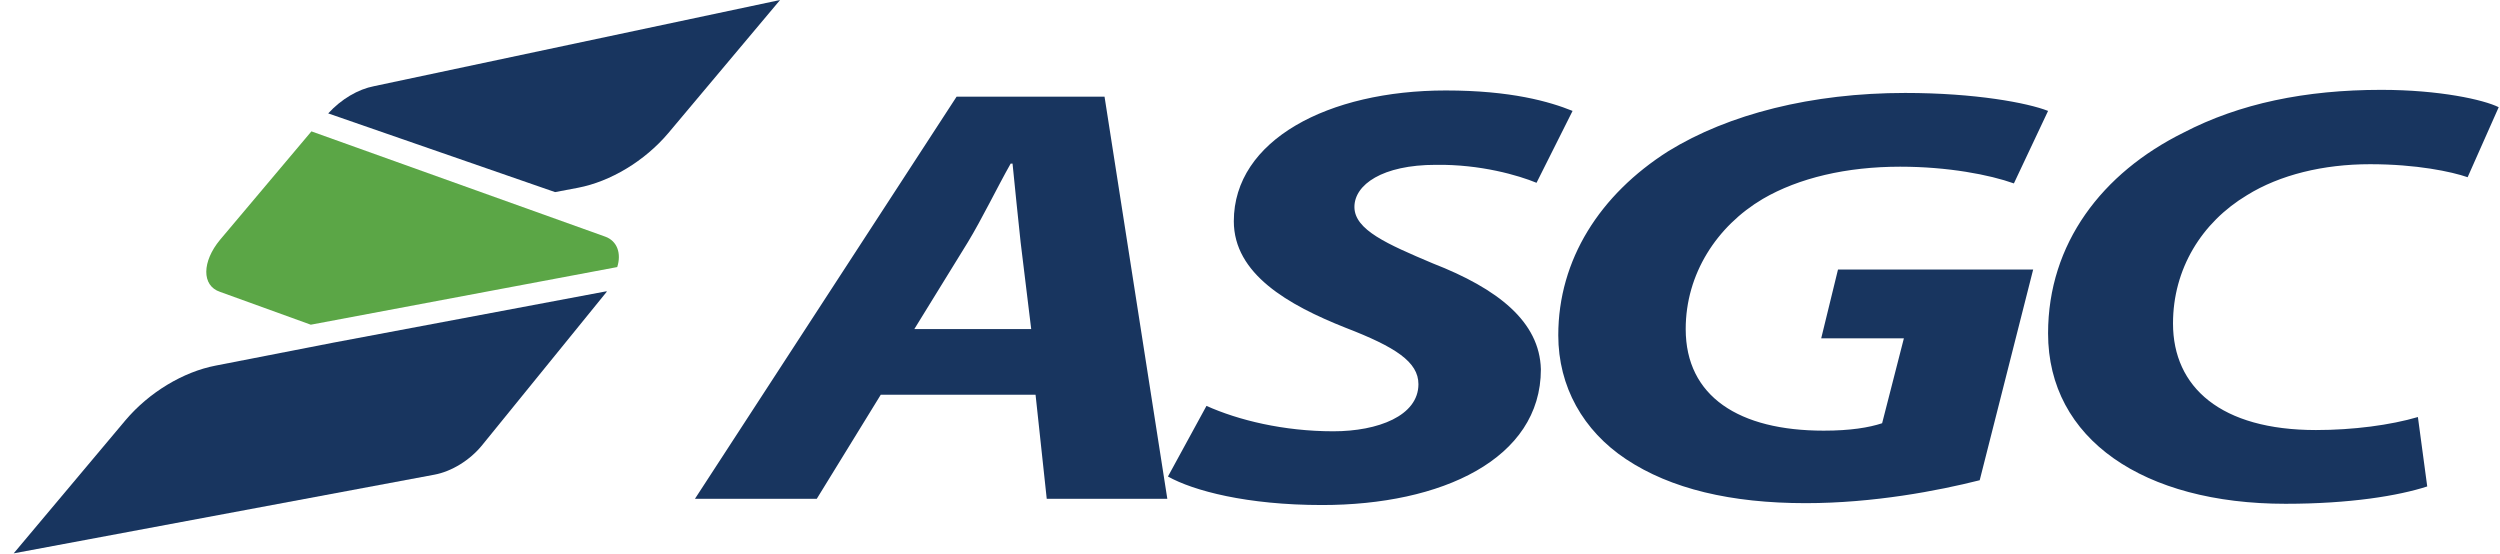
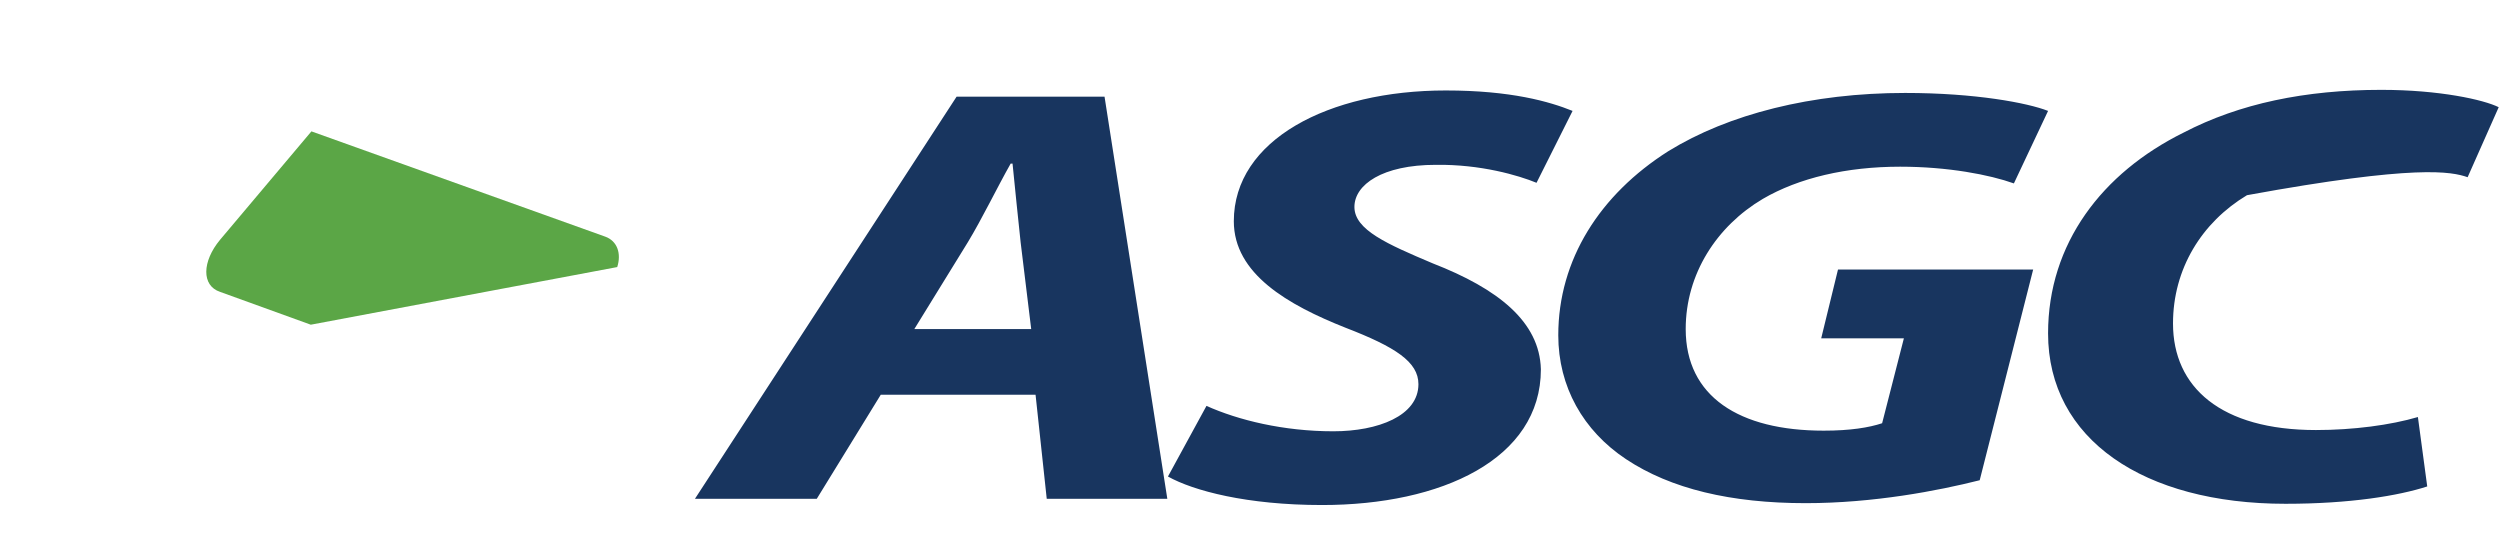
<svg xmlns="http://www.w3.org/2000/svg" width="167" height="37" viewBox="0 0 167 37" fill="none">
  <g clip-path="url(#clip0_1_975)">
    <path d="M40.442 15.812L20.803 8.775L14.699 16.019C13.495 17.468 13.453 19.082 14.699 19.496L20.761 21.69L41.231 17.84C41.521 16.93 41.231 16.102 40.442 15.812Z" fill="#5BA646" />
-     <path d="M24.996 5.754C23.916 5.961 22.796 6.623 21.924 7.575L37.079 12.832L38.615 12.542C40.774 12.128 43.058 10.762 44.635 8.9L52.109 0L24.996 5.754ZM14.408 24.422C12.249 24.836 9.966 26.202 8.388 28.065L0.914 36.964L29.024 31.707C30.145 31.5 31.39 30.755 32.221 29.721L40.525 19.496V19.455L22.256 22.891L14.408 24.422Z" fill="#18355F" />
-     <path d="M63.901 6.457L46.421 33.322H54.559L58.836 26.367H69.175L69.922 33.322H77.977L73.783 6.457H63.901ZM61.078 21.98L64.649 16.185C65.603 14.612 66.6 12.542 67.513 10.928H67.638C67.804 12.542 68.012 14.695 68.178 16.185L68.884 21.98H61.078ZM150.098 13.039C152.299 11.673 155.205 10.969 158.319 10.969C161.433 10.969 163.759 11.466 164.838 11.838L166.914 7.161C165.917 6.664 162.97 6.002 159.067 6.002C154.001 6.002 149.6 6.913 145.863 8.858C140.424 11.549 136.811 16.267 136.811 22.27C136.811 29.348 143.206 33.653 152.673 33.653C156.991 33.653 160.23 33.115 162.139 32.494L161.516 27.858C159.69 28.396 157.198 28.727 154.707 28.727C148.355 28.727 145.157 25.871 145.157 21.607C145.157 17.965 147.067 14.86 150.098 13.039ZM121.656 22.601H127.179L125.726 28.272C124.853 28.561 123.608 28.768 121.823 28.768C116.176 28.768 112.605 26.492 112.605 21.98C112.605 18.296 114.681 15.108 117.754 13.287C120.162 11.88 123.359 11.135 126.93 11.135C130.127 11.135 132.908 11.673 134.528 12.252L136.811 7.409C135.442 6.871 131.954 6.209 127.262 6.209C121.034 6.209 115.47 7.616 111.442 10.1C106.875 12.997 104.093 17.344 104.093 22.394C104.093 25.829 105.754 28.768 108.619 30.672C111.608 32.659 115.636 33.611 120.618 33.611C125.144 33.611 129.462 32.783 132.244 32.08L135.815 18.006H122.778L121.656 22.601ZM95.706 17.592C92.675 16.309 90.475 15.357 90.475 13.825C90.475 12.335 92.343 11.011 95.913 11.011C98.903 10.969 101.436 11.714 102.64 12.211L105.048 7.409C103.512 6.788 100.938 6.043 96.578 6.043C88.731 6.043 82.419 9.355 82.419 14.777C82.419 18.296 86.032 20.366 89.893 21.897C93.215 23.18 94.751 24.174 94.751 25.664C94.751 27.775 92.052 28.81 89.063 28.81C85.741 28.81 82.71 28.065 80.593 27.113L78.019 31.831C79.72 32.783 83.291 33.736 88.315 33.736C96.287 33.736 102.931 30.672 102.931 24.67C102.848 21.483 100.065 19.289 95.706 17.592Z" fill="#18355F" />
+     <path d="M63.901 6.457L46.421 33.322H54.559L58.836 26.367H69.175L69.922 33.322H77.977L73.783 6.457H63.901ZM61.078 21.98L64.649 16.185C65.603 14.612 66.6 12.542 67.513 10.928H67.638C67.804 12.542 68.012 14.695 68.178 16.185L68.884 21.98H61.078ZM150.098 13.039C161.433 10.969 163.759 11.466 164.838 11.838L166.914 7.161C165.917 6.664 162.97 6.002 159.067 6.002C154.001 6.002 149.6 6.913 145.863 8.858C140.424 11.549 136.811 16.267 136.811 22.27C136.811 29.348 143.206 33.653 152.673 33.653C156.991 33.653 160.23 33.115 162.139 32.494L161.516 27.858C159.69 28.396 157.198 28.727 154.707 28.727C148.355 28.727 145.157 25.871 145.157 21.607C145.157 17.965 147.067 14.86 150.098 13.039ZM121.656 22.601H127.179L125.726 28.272C124.853 28.561 123.608 28.768 121.823 28.768C116.176 28.768 112.605 26.492 112.605 21.98C112.605 18.296 114.681 15.108 117.754 13.287C120.162 11.88 123.359 11.135 126.93 11.135C130.127 11.135 132.908 11.673 134.528 12.252L136.811 7.409C135.442 6.871 131.954 6.209 127.262 6.209C121.034 6.209 115.47 7.616 111.442 10.1C106.875 12.997 104.093 17.344 104.093 22.394C104.093 25.829 105.754 28.768 108.619 30.672C111.608 32.659 115.636 33.611 120.618 33.611C125.144 33.611 129.462 32.783 132.244 32.08L135.815 18.006H122.778L121.656 22.601ZM95.706 17.592C92.675 16.309 90.475 15.357 90.475 13.825C90.475 12.335 92.343 11.011 95.913 11.011C98.903 10.969 101.436 11.714 102.64 12.211L105.048 7.409C103.512 6.788 100.938 6.043 96.578 6.043C88.731 6.043 82.419 9.355 82.419 14.777C82.419 18.296 86.032 20.366 89.893 21.897C93.215 23.18 94.751 24.174 94.751 25.664C94.751 27.775 92.052 28.81 89.063 28.81C85.741 28.81 82.71 28.065 80.593 27.113L78.019 31.831C79.72 32.783 83.291 33.736 88.315 33.736C96.287 33.736 102.931 30.672 102.931 24.67C102.848 21.483 100.065 19.289 95.706 17.592Z" fill="#18355F" />
  </g>
  <defs>
    <clipPath id="clip0_1_975">
      <rect width="166" height="37" fill="white" transform="translate(0.914)" />
    </clipPath>
  </defs>
</svg>